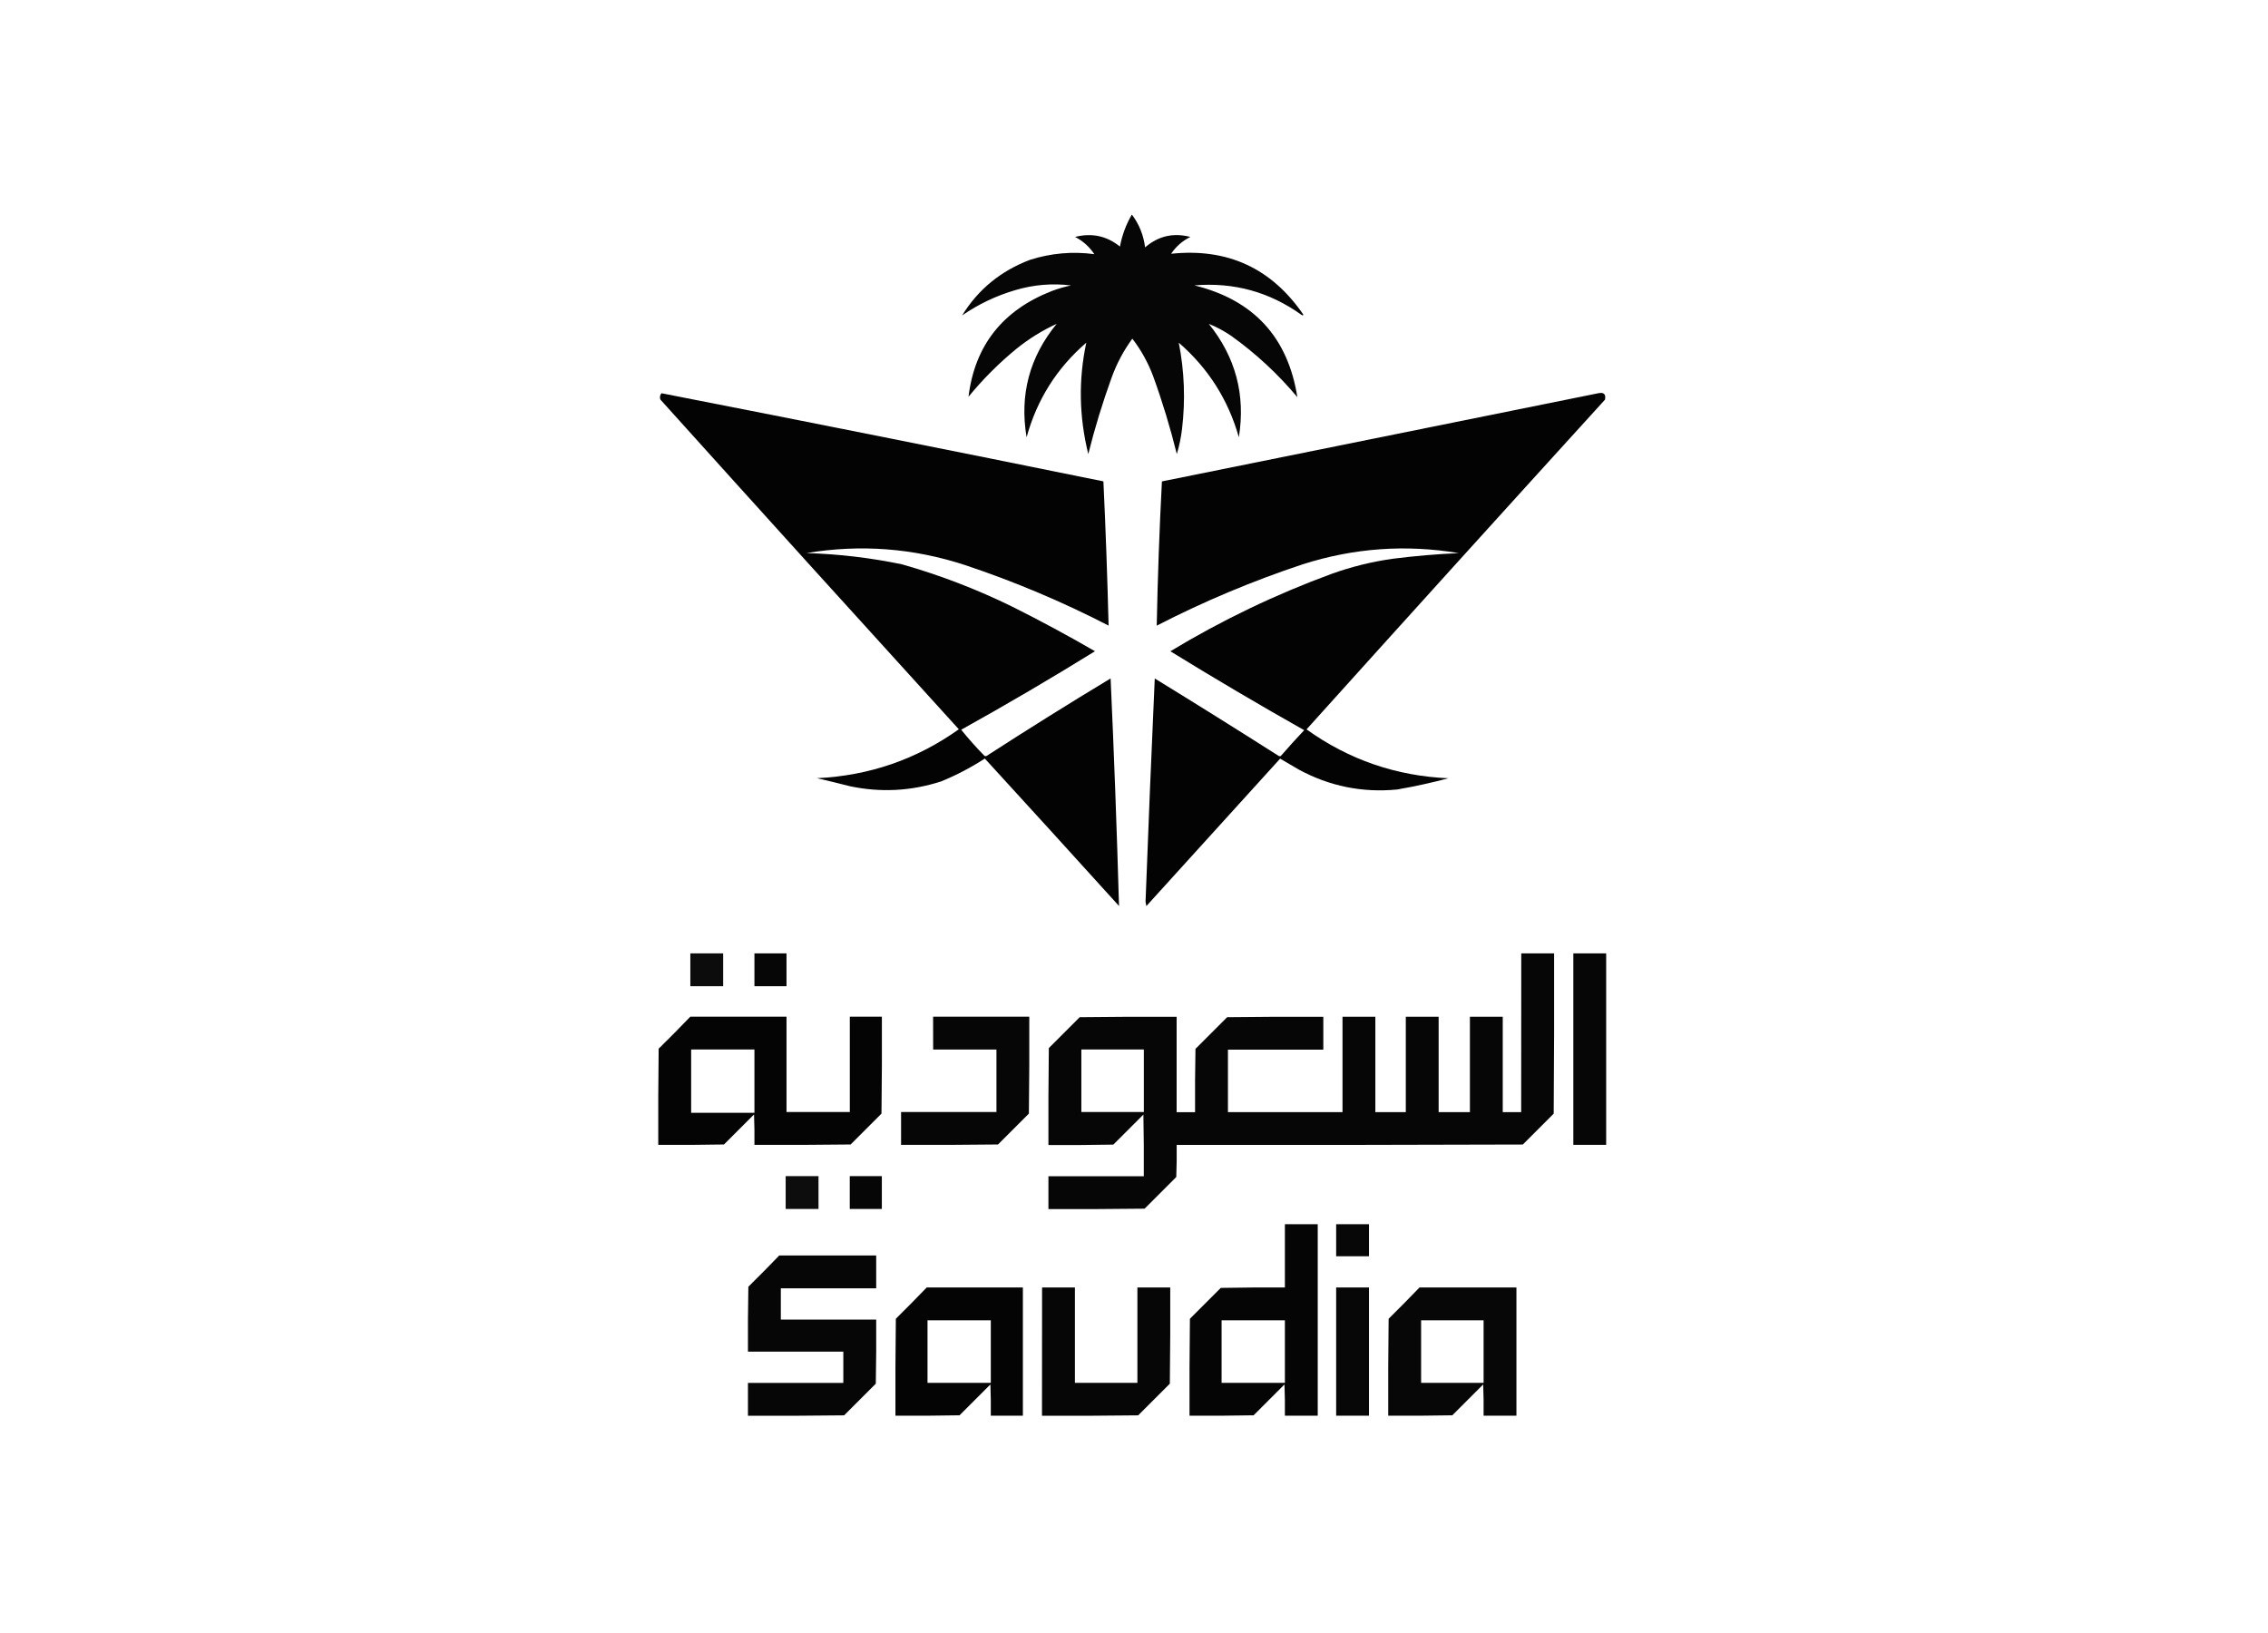
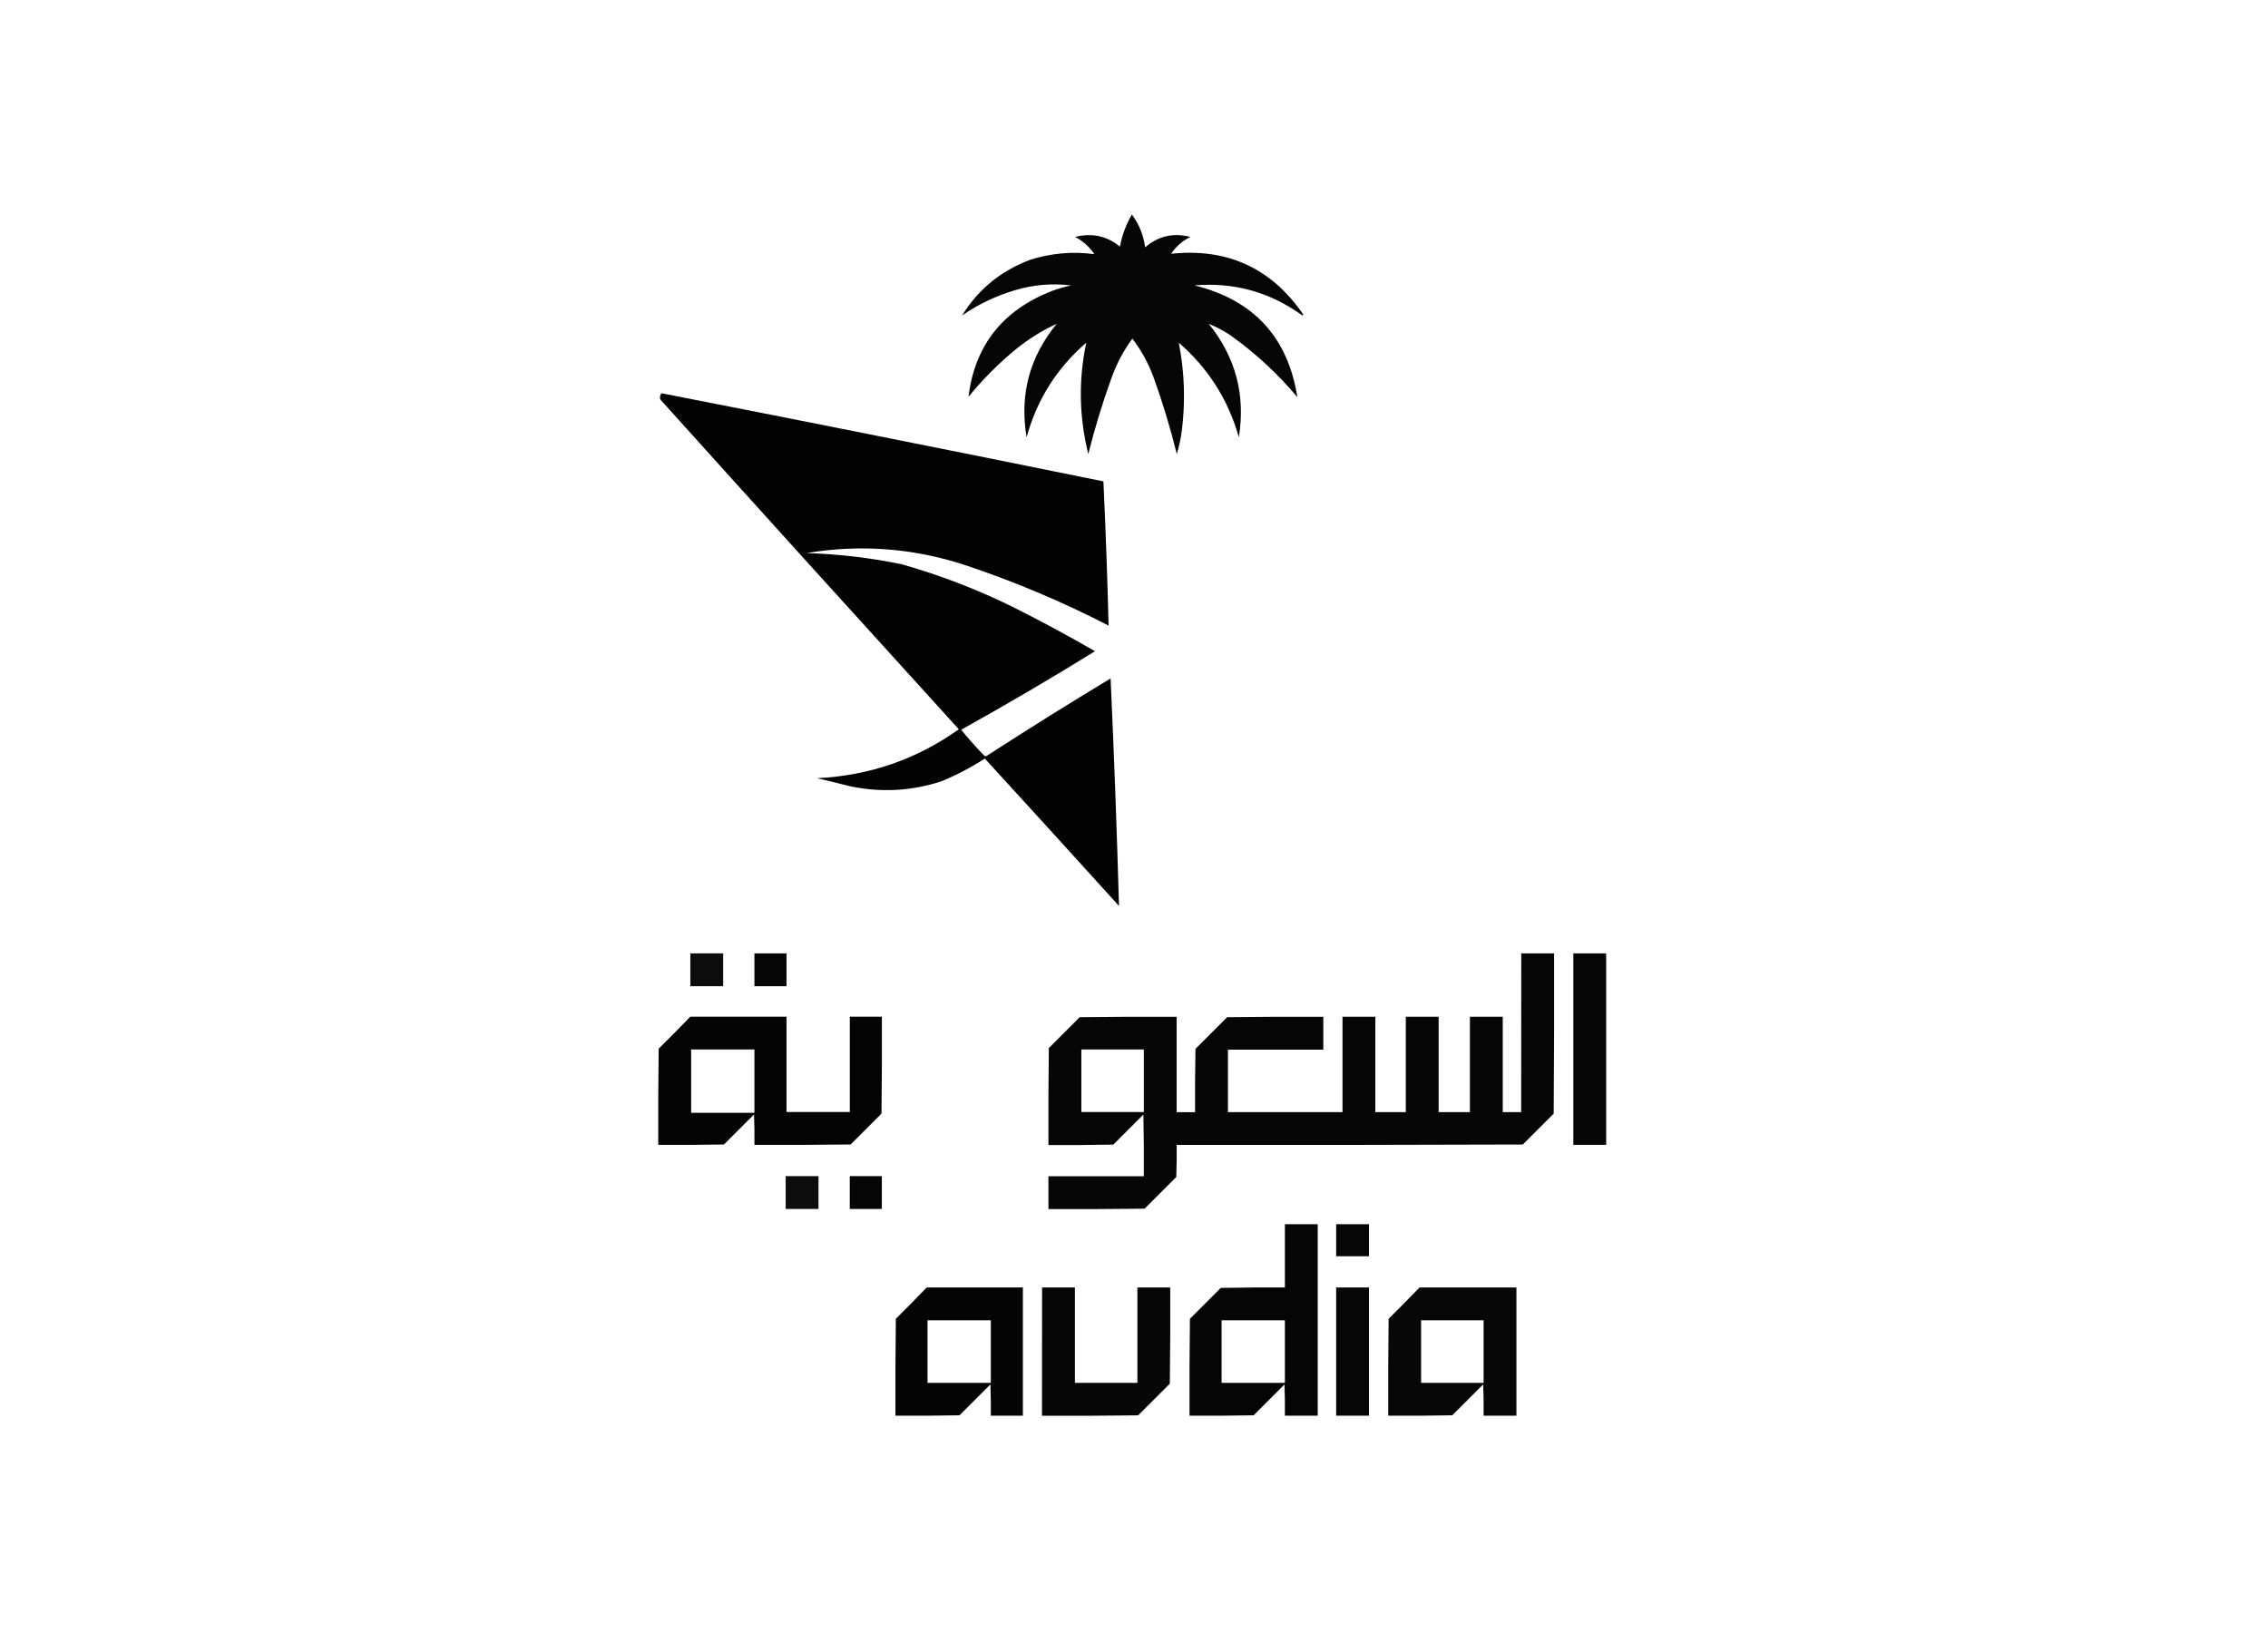
<svg xmlns="http://www.w3.org/2000/svg" width="507" height="365" viewBox="0 0 507 365" fill="none">
  <path opacity="0.974" fill-rule="evenodd" clip-rule="evenodd" d="M253.021 47.955C254.651 50.115 255.631 52.555 255.981 55.295C258.931 52.755 262.301 51.975 266.101 52.965C264.341 53.835 262.901 55.085 261.801 56.725C274.391 55.405 284.241 59.945 291.361 70.335C291.271 70.515 291.151 70.545 291.001 70.425C283.821 65.265 275.821 63.055 267.001 63.795C280.231 67.045 287.901 75.375 290.021 88.785C285.651 83.575 280.731 79.015 275.241 75.085C273.651 73.995 271.981 73.095 270.221 72.395C276.221 79.835 278.461 88.275 276.941 97.745C274.561 89.345 270.081 82.295 263.511 76.605C264.771 82.995 265.011 89.445 264.231 95.955C264.001 97.845 263.611 99.695 263.071 101.505C261.621 95.625 259.861 89.825 257.791 84.125C256.651 81.075 255.101 78.265 253.131 75.705C251.161 78.395 249.611 81.315 248.471 84.485C246.451 90.075 244.711 95.755 243.281 101.505C241.221 93.185 241.071 84.885 242.831 76.605C236.261 82.275 231.811 89.315 229.491 97.745C227.891 88.265 230.131 79.815 236.211 72.395C233.011 73.855 230.021 75.715 227.251 77.945C223.311 81.165 219.731 84.755 216.501 88.695C217.911 77.235 224.121 69.355 235.131 65.055C236.531 64.525 237.961 64.115 239.431 63.805C235.181 63.285 231.001 63.645 226.891 64.875C222.641 66.135 218.701 68.015 215.071 70.515C218.671 64.685 223.741 60.535 230.301 58.065C234.991 56.585 239.771 56.165 244.631 56.815C243.531 55.165 242.101 53.875 240.331 52.965C244.041 52.015 247.391 52.725 250.361 55.115C250.831 52.575 251.721 50.185 253.021 47.955Z" fill="black" />
  <path opacity="0.988" fill-rule="evenodd" clip-rule="evenodd" d="M147.871 87.905C180.831 94.345 213.761 100.915 246.661 107.605C247.171 118.375 247.551 129.115 247.821 139.845C237.481 134.515 226.791 130.005 215.761 126.325C204.161 122.525 192.341 121.625 180.291 123.635C187.471 123.845 194.581 124.685 201.611 126.145C210.141 128.565 218.381 131.735 226.331 135.635C232.591 138.765 238.741 142.085 244.781 145.575C234.961 151.655 224.981 157.505 214.871 163.125C216.501 165.145 218.231 167.085 220.061 168.945C220.241 169.065 220.421 169.065 220.601 168.945C229.731 163.045 238.951 157.275 248.271 151.655C249.041 168.625 249.671 185.585 250.151 202.525C240.191 191.515 230.191 180.535 220.151 169.565C217.071 171.565 213.811 173.275 210.391 174.675C203.671 176.845 196.871 177.205 189.971 175.745C187.531 175.115 185.081 174.525 182.631 173.955C194.291 173.405 204.851 169.765 214.341 163.025C192.041 138.505 169.791 113.935 147.621 89.315C147.441 88.795 147.531 88.315 147.871 87.905Z" fill="black" />
-   <path opacity="0.988" fill-rule="evenodd" clip-rule="evenodd" d="M357.271 87.906C358.521 87.635 359.031 88.115 358.791 89.335C336.481 113.855 314.241 138.425 292.071 163.045C301.531 169.825 312.101 173.465 323.781 173.975C320.001 174.985 316.171 175.815 312.321 176.485C304.511 177.235 297.171 175.745 290.291 172.005C288.921 171.195 287.541 170.395 286.171 169.585C276.191 180.575 266.221 191.565 256.261 202.545C256.201 202.215 256.141 201.885 256.081 201.555C256.701 184.925 257.391 168.295 258.141 151.665C267.411 157.355 276.641 163.125 285.811 168.955C285.991 169.075 286.171 169.075 286.351 168.955C288.041 167.015 289.771 165.095 291.541 163.225C281.441 157.525 271.471 151.645 261.631 145.585C273.061 138.675 285.061 132.915 297.631 128.295C302.111 126.685 306.711 125.545 311.421 124.895C316.301 124.275 321.191 123.855 326.111 123.645C314.261 121.665 302.621 122.495 291.181 126.155C279.961 129.885 269.101 134.445 258.581 139.855C258.791 129.105 259.181 118.365 259.741 107.615C292.261 101.025 324.771 94.456 357.271 87.906Z" fill="black" />
  <path opacity="0.952" fill-rule="evenodd" clip-rule="evenodd" d="M154.321 213.115H161.661V220.455C159.211 220.455 156.761 220.455 154.321 220.455C154.321 218.005 154.321 215.555 154.321 213.115Z" fill="black" />
  <path opacity="0.976" fill-rule="evenodd" clip-rule="evenodd" d="M168.651 213.115H175.821V220.455C173.431 220.455 171.041 220.455 168.651 220.455C168.651 218.005 168.651 215.555 168.651 213.115Z" fill="black" />
  <path opacity="0.975" fill-rule="evenodd" clip-rule="evenodd" d="M340.071 213.115H347.411C347.441 225.055 347.411 236.995 347.321 248.945C345.021 251.245 342.721 253.545 340.421 255.845C314.631 255.935 288.831 255.965 263.041 255.935C263.071 258.325 263.041 260.715 262.951 263.105C260.591 265.465 258.231 267.825 255.871 270.185C248.711 270.275 241.541 270.305 234.371 270.275C234.371 267.825 234.371 265.375 234.371 262.935H255.691C255.721 258.335 255.691 253.735 255.601 249.145C253.361 251.385 251.121 253.625 248.881 255.865C244.041 255.955 239.211 255.985 234.371 255.955C234.341 248.735 234.371 241.505 234.461 234.285C236.761 231.985 239.061 229.685 241.361 227.385C248.581 227.295 255.811 227.265 263.031 227.295V248.615H267.151C267.121 243.895 267.151 239.185 267.241 234.465C269.601 232.105 271.961 229.745 274.321 227.385C281.481 227.295 288.651 227.265 295.821 227.295V234.635C288.711 234.635 281.611 234.635 274.501 234.635V248.605H300.111C300.111 241.495 300.111 234.395 300.111 227.285H307.451V248.605H314.261C314.261 241.495 314.261 234.395 314.261 227.285H321.601V248.605H328.591C328.591 241.495 328.591 234.395 328.591 227.285H335.931V248.605H340.051C340.071 236.755 340.071 224.935 340.071 213.115ZM241.731 234.605H255.701V248.575C251.041 248.575 246.391 248.575 241.731 248.575C241.731 243.915 241.731 239.265 241.731 234.605Z" fill="black" />
  <path opacity="0.974" fill-rule="evenodd" clip-rule="evenodd" d="M351.711 213.115H359.051V255.925C356.601 255.925 354.151 255.925 351.711 255.925C351.711 241.655 351.711 227.385 351.711 213.115Z" fill="black" />
  <path opacity="0.983" fill-rule="evenodd" clip-rule="evenodd" d="M154.321 227.265H175.821V248.585H189.971C189.971 241.475 189.971 234.375 189.971 227.265H197.141C197.171 234.485 197.141 241.715 197.051 248.935C194.751 251.235 192.451 253.535 190.151 255.835C182.991 255.925 175.821 255.955 168.651 255.925C168.681 253.655 168.651 251.385 168.561 249.115C166.321 251.355 164.081 253.595 161.841 255.835C156.941 255.925 152.051 255.955 147.151 255.925C147.121 248.755 147.151 241.595 147.241 234.425C149.641 232.065 152.001 229.675 154.321 227.265ZM154.501 234.605H168.651V248.755C163.931 248.755 159.221 248.755 154.501 248.755C154.501 244.035 154.501 239.325 154.501 234.605Z" fill="black" />
-   <path opacity="0.973" fill-rule="evenodd" clip-rule="evenodd" d="M208.591 227.265H230.091C230.121 234.485 230.091 241.715 230.001 248.935C227.701 251.235 225.401 253.535 223.101 255.835C215.881 255.925 208.651 255.955 201.431 255.925C201.431 253.475 201.431 251.025 201.431 248.585H222.751C222.751 243.925 222.751 239.275 222.751 234.615C218.031 234.615 213.321 234.615 208.601 234.615C208.591 232.155 208.591 229.705 208.591 227.265Z" fill="black" />
  <path opacity="0.946" fill-rule="evenodd" clip-rule="evenodd" d="M175.631 262.905H182.971V270.245C180.521 270.245 178.071 270.245 175.631 270.245C175.631 267.805 175.631 265.355 175.631 262.905Z" fill="black" />
  <path opacity="0.976" fill-rule="evenodd" clip-rule="evenodd" d="M189.961 262.905H197.131V270.245C194.741 270.245 192.351 270.245 189.961 270.245C189.961 267.805 189.961 265.355 189.961 262.905Z" fill="black" />
  <path opacity="0.977" fill-rule="evenodd" clip-rule="evenodd" d="M287.231 273.655H294.571V316.465C292.121 316.465 289.671 316.465 287.231 316.465C287.261 314.135 287.231 311.805 287.141 309.475C284.841 311.775 282.541 314.075 280.241 316.375C275.461 316.465 270.691 316.495 265.911 316.465C265.881 309.245 265.911 302.015 266.001 294.795C268.301 292.495 270.601 290.195 272.901 287.895C277.681 287.805 282.451 287.775 287.231 287.805C287.231 283.085 287.231 278.375 287.231 273.655ZM273.081 295.145H287.231V309.115C282.511 309.115 277.801 309.115 273.081 309.115C273.081 304.465 273.081 299.805 273.081 295.145Z" fill="black" />
  <path opacity="0.97" fill-rule="evenodd" clip-rule="evenodd" d="M298.691 273.655H306.031V280.825C303.581 280.825 301.131 280.825 298.691 280.825C298.691 278.435 298.691 276.045 298.691 273.655Z" fill="black" />
-   <path opacity="0.976" fill-rule="evenodd" clip-rule="evenodd" d="M174.201 280.646H195.871V287.986C188.761 287.986 181.661 287.986 174.551 287.986V294.975H195.871C195.901 299.755 195.871 304.526 195.781 309.306C193.421 311.666 191.061 314.025 188.701 316.385C181.541 316.475 174.371 316.505 167.201 316.475C167.201 314.025 167.201 311.575 167.201 309.135H188.521C188.521 306.805 188.521 304.476 188.521 302.146C181.411 302.146 174.311 302.146 167.201 302.146C167.171 297.306 167.201 292.475 167.291 287.635C169.641 285.325 171.941 282.996 174.201 280.646Z" fill="black" />
  <path opacity="0.984" fill-rule="evenodd" clip-rule="evenodd" d="M207.161 287.805H228.661V316.465C226.271 316.465 223.881 316.465 221.491 316.465C221.521 314.135 221.491 311.805 221.401 309.475C219.101 311.775 216.801 314.075 214.501 316.375C209.721 316.465 204.951 316.495 200.171 316.465C200.141 309.245 200.171 302.015 200.261 294.795C202.601 292.485 204.901 290.155 207.161 287.805ZM207.341 295.145H221.491V309.115C216.771 309.115 212.061 309.115 207.341 309.115C207.341 304.465 207.341 299.805 207.341 295.145Z" fill="black" />
  <path opacity="0.973" fill-rule="evenodd" clip-rule="evenodd" d="M232.951 287.805H240.291V309.125H254.261C254.261 302.015 254.261 294.915 254.261 287.805H261.601C261.631 294.975 261.601 302.135 261.511 309.305C259.151 311.665 256.791 314.025 254.431 316.385C247.271 316.475 240.101 316.505 232.931 316.475C232.951 306.915 232.951 297.355 232.951 287.805Z" fill="black" />
  <path opacity="0.97" fill-rule="evenodd" clip-rule="evenodd" d="M298.691 287.805H306.031V316.465C303.581 316.465 301.131 316.465 298.691 316.465C298.691 306.915 298.691 297.355 298.691 287.805Z" fill="black" />
  <path opacity="0.972" fill-rule="evenodd" clip-rule="evenodd" d="M317.321 287.805H338.991V316.465C336.541 316.465 334.091 316.465 331.651 316.465C331.681 314.135 331.651 311.805 331.561 309.475C329.261 311.775 326.961 314.075 324.661 316.375C319.881 316.465 315.111 316.495 310.331 316.465C310.301 309.245 310.331 302.015 310.421 294.795C312.761 292.485 315.061 290.155 317.321 287.805ZM317.681 295.145H331.651V309.115C326.991 309.115 322.341 309.115 317.681 309.115C317.681 304.465 317.681 299.805 317.681 295.145Z" fill="black" />
</svg>